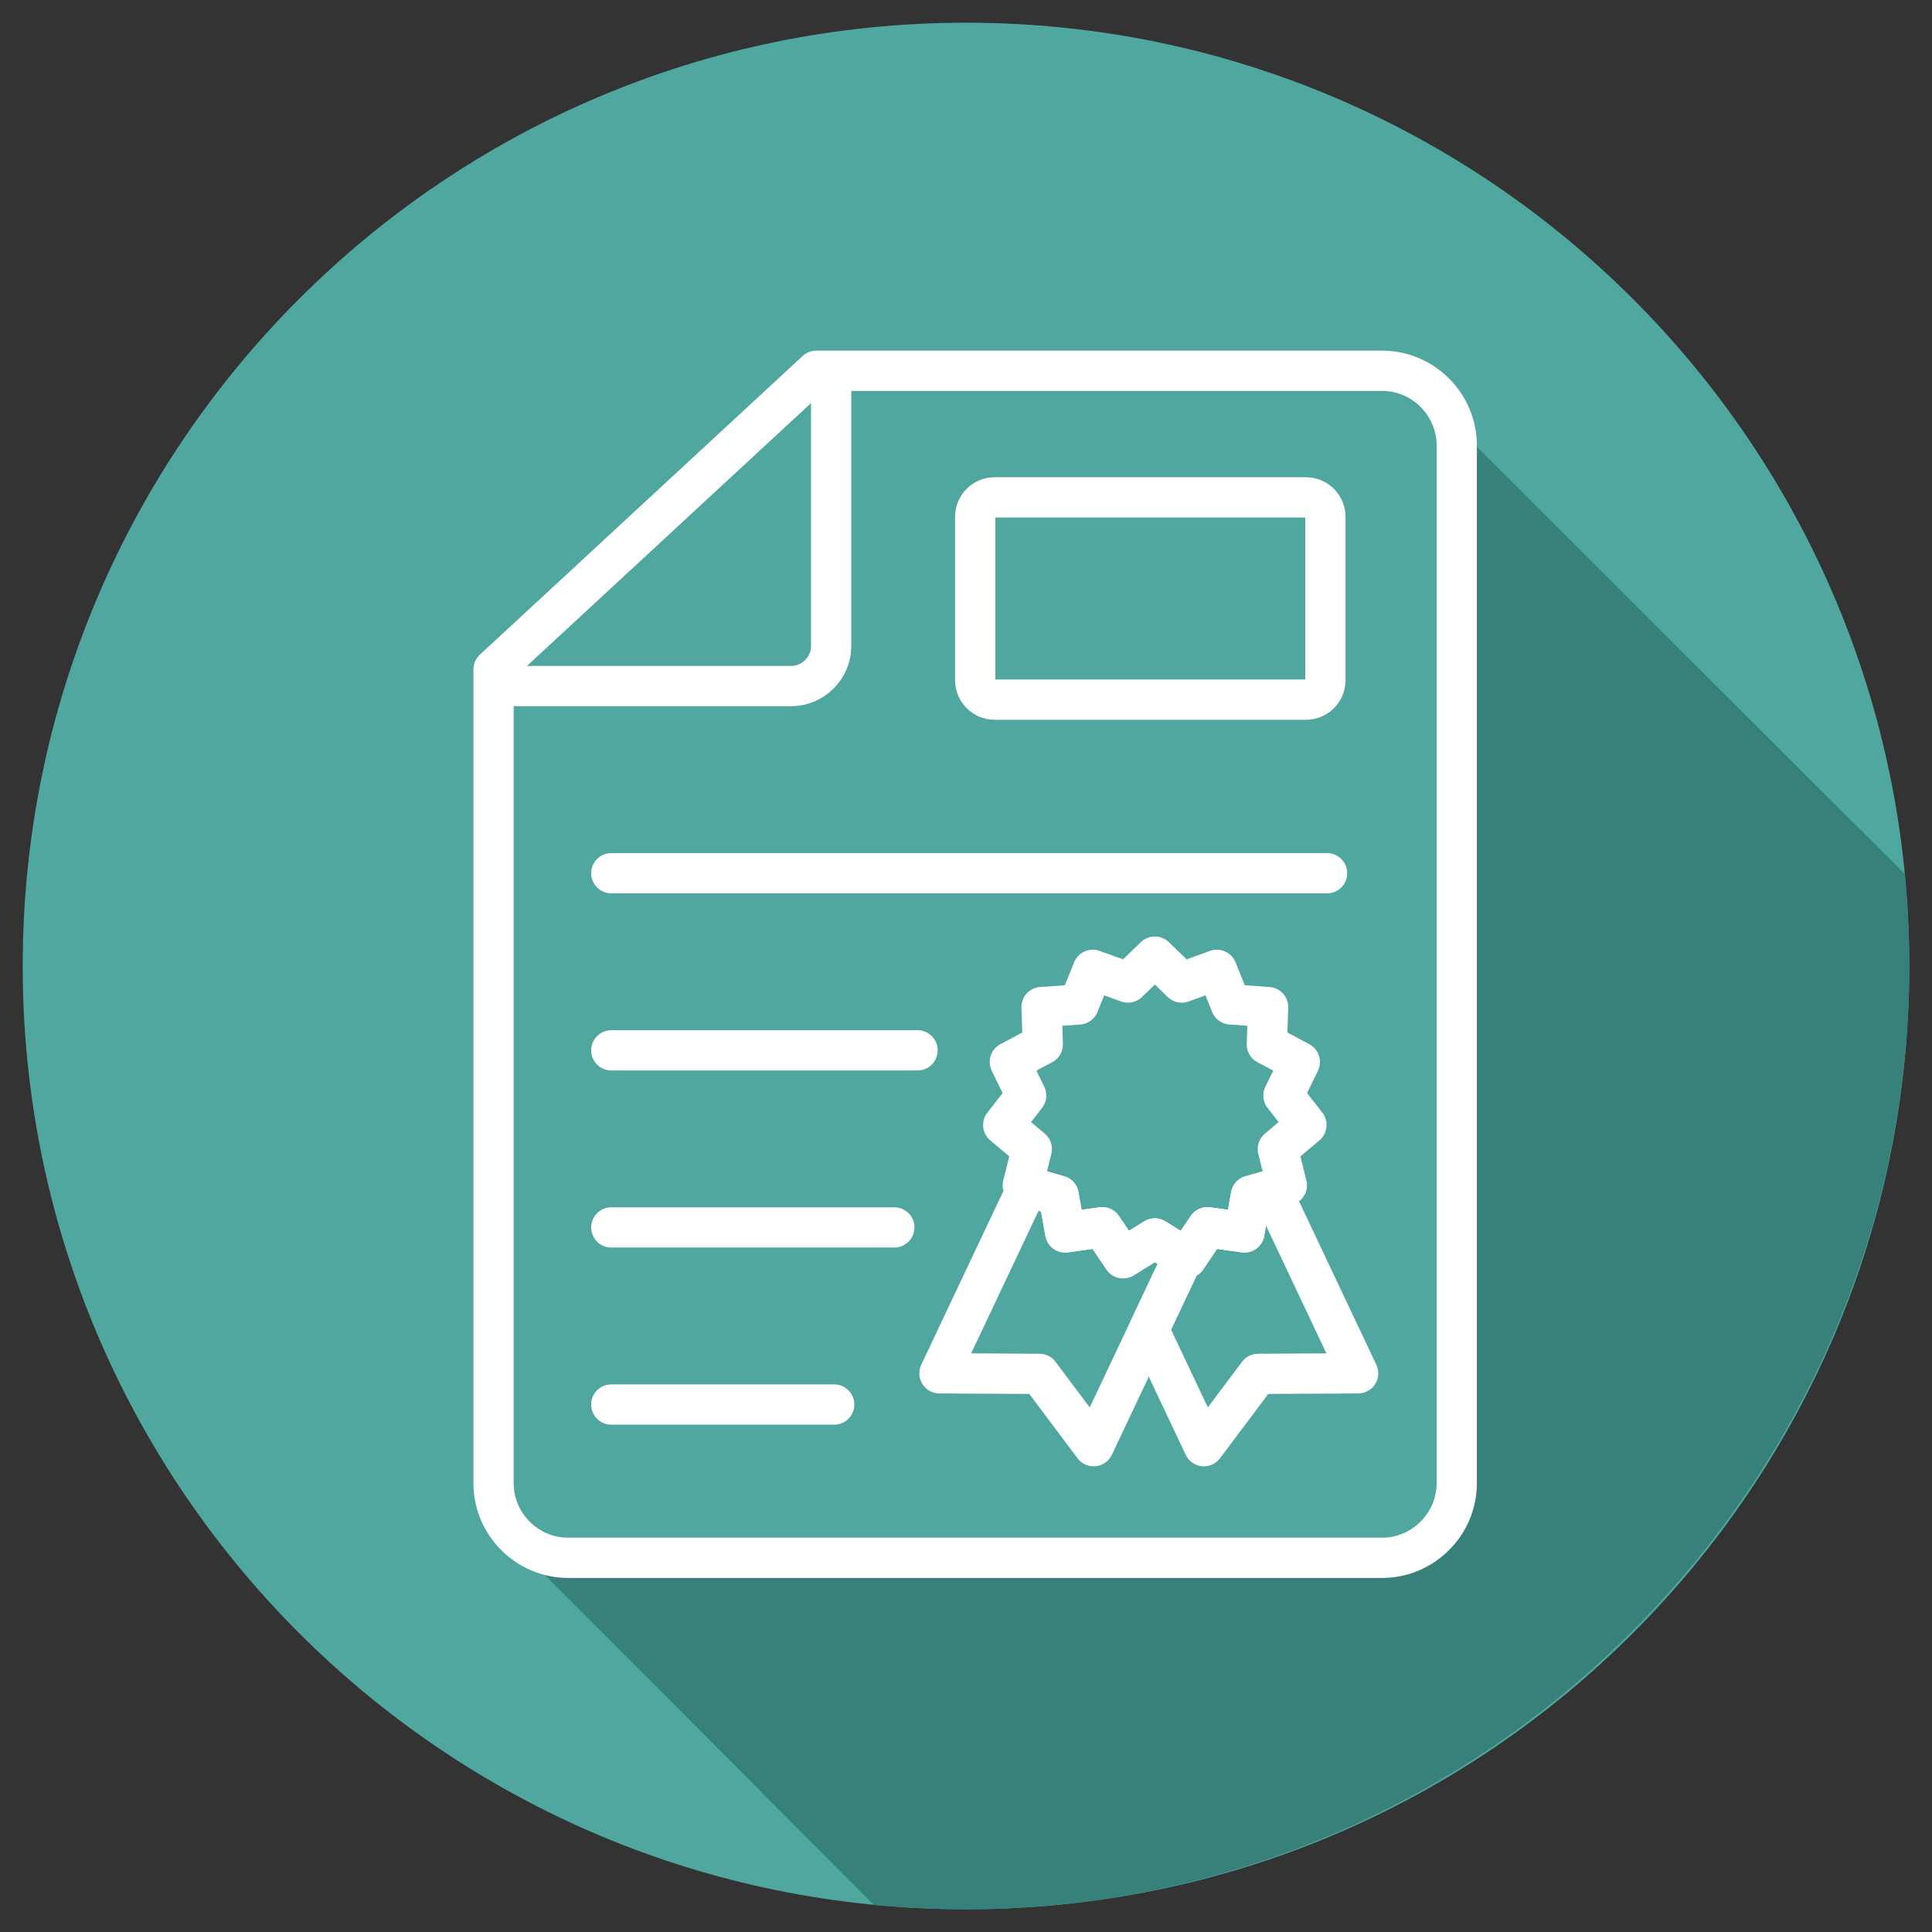
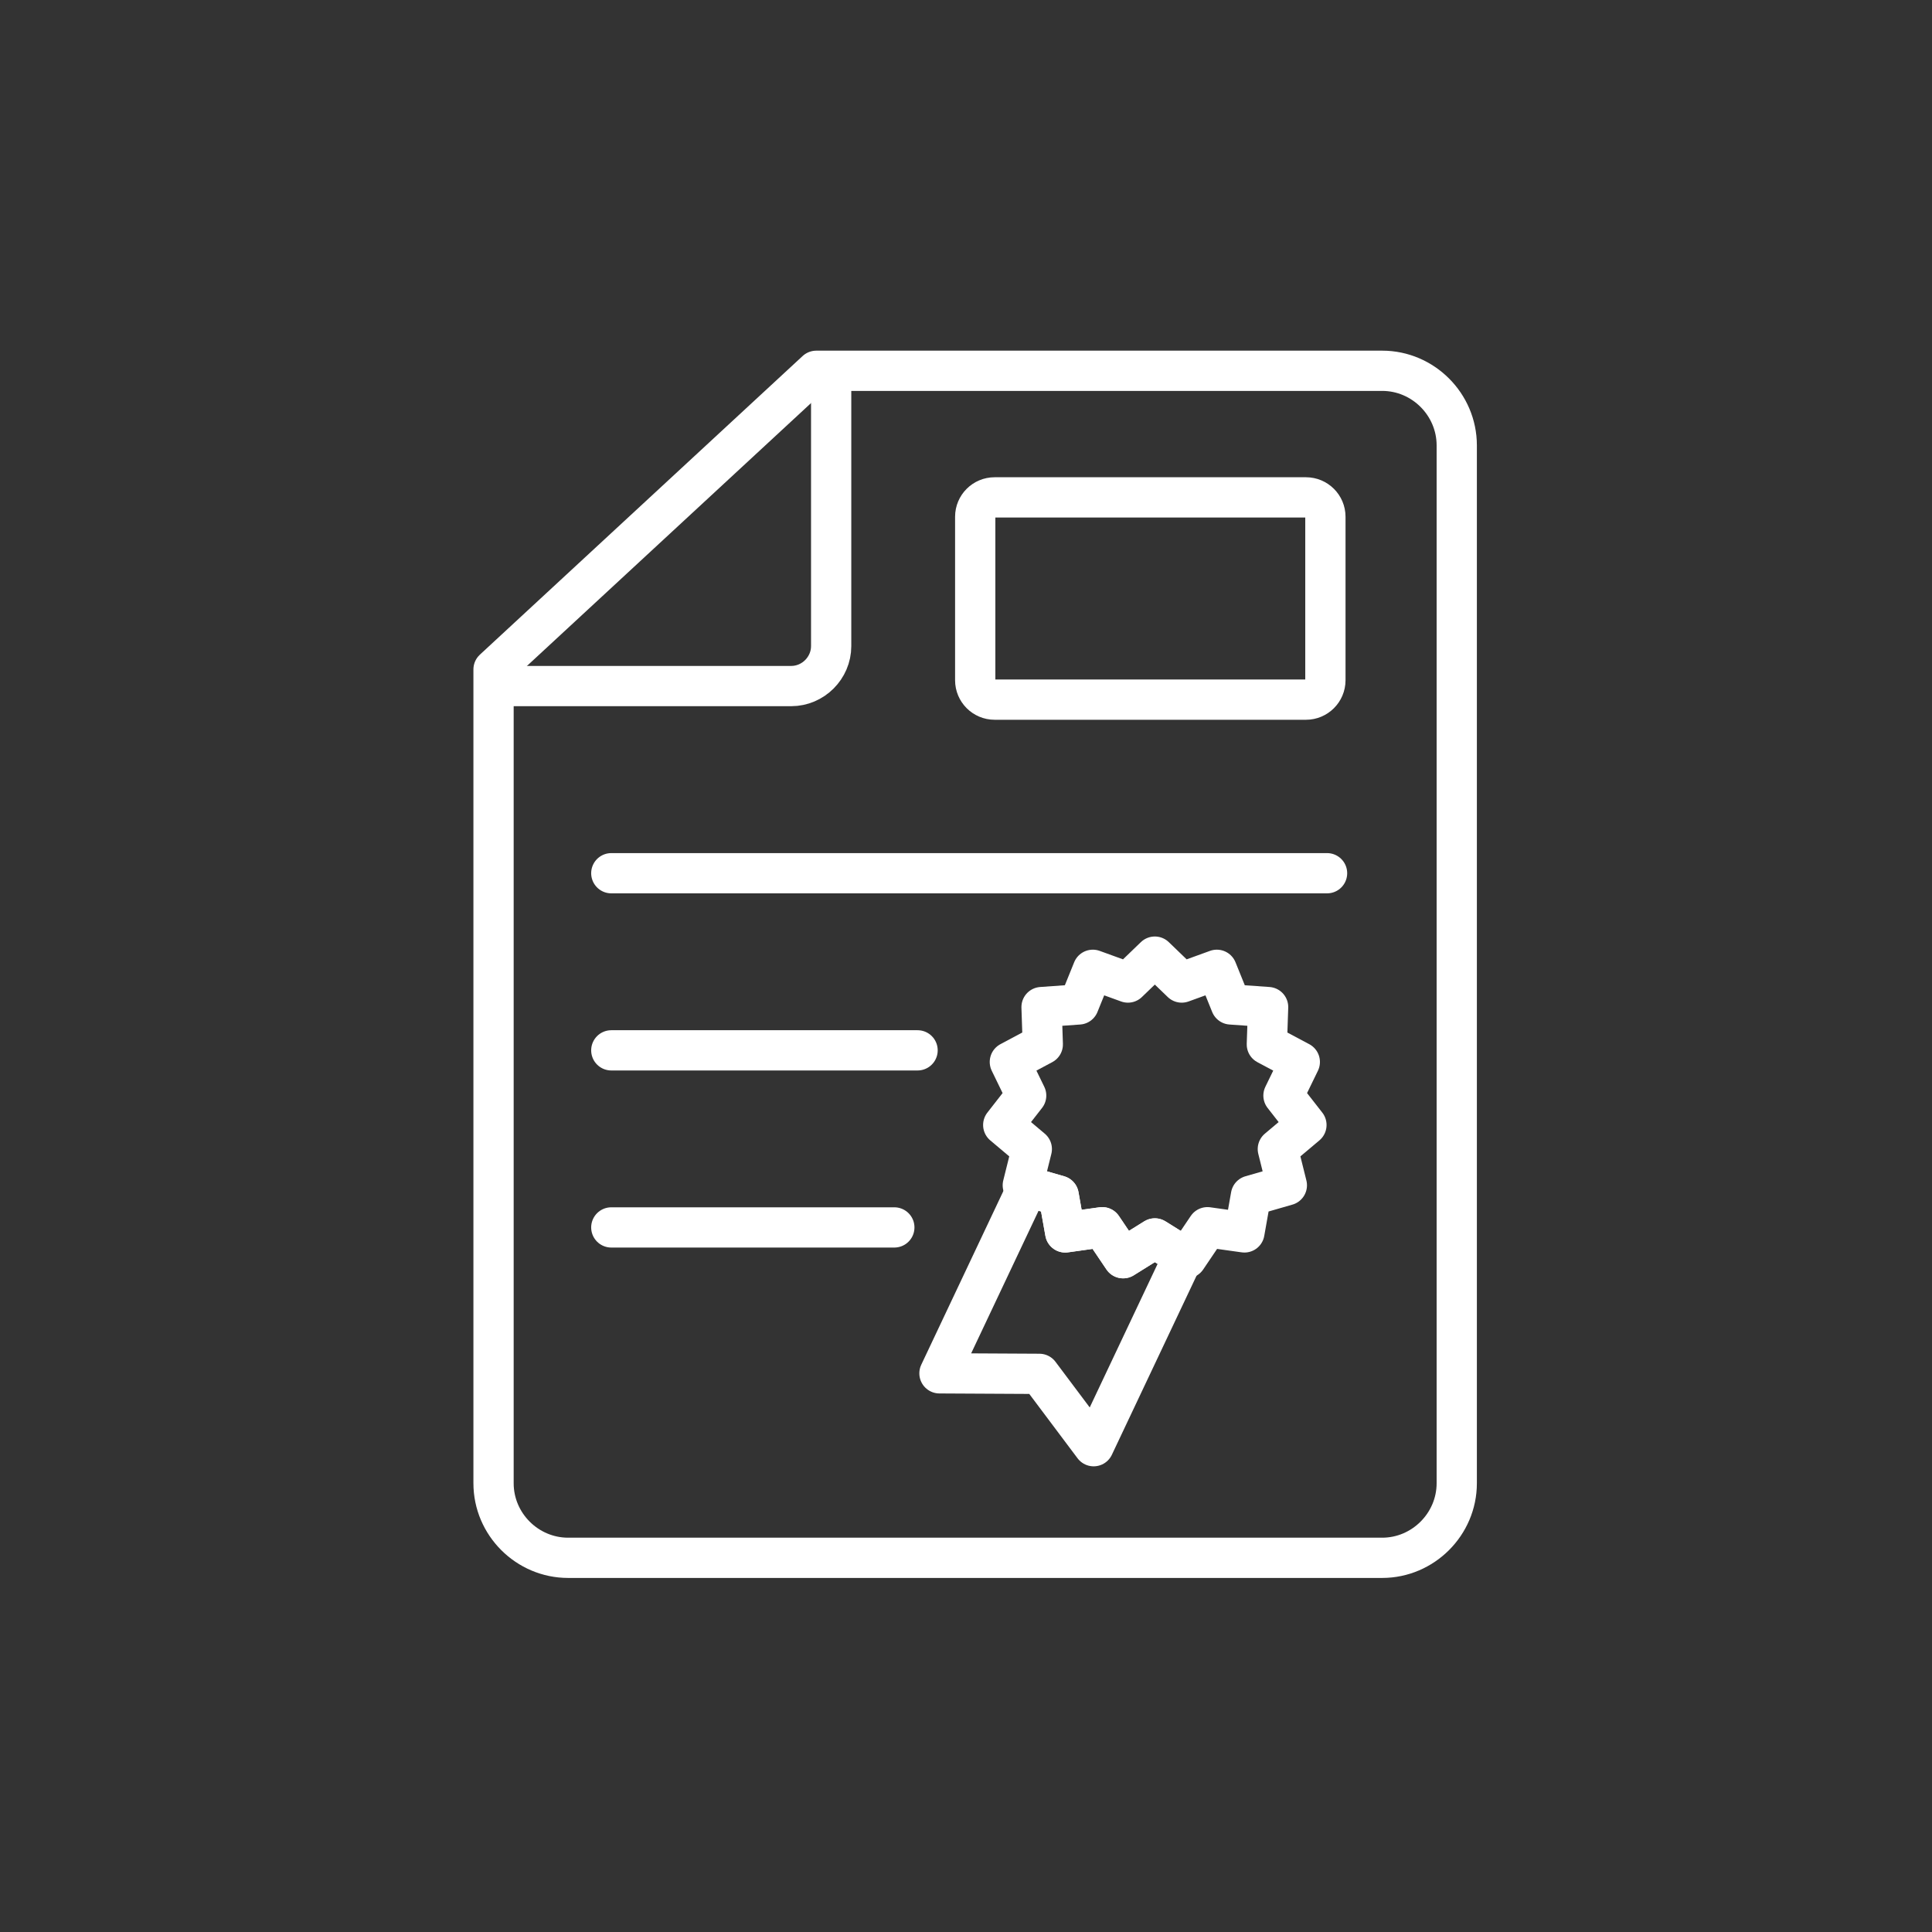
<svg xmlns="http://www.w3.org/2000/svg" enable-background="new 0 0 96 96" height="96px" id="Layer_1" version="1.1" viewBox="0 0 96 96" width="96px" xml:space="preserve">
  <rect x="0" y="0" width="96" height="96" fill="#333333" stroke="none" />
  <g>
-     <path clip-rule="evenodd" d="M48,94.871C22.114,94.871,1.128,73.887,1.128,48   C1.128,22.114,22.114,1.128,48,1.128c25.887,0,46.871,20.985,46.871,46.872C94.871,73.887,73.887,94.871,48,94.871" fill="#4FA7A0" fill-rule="evenodd" />
-     <path clip-rule="evenodd" d="M71.203,20.02l23.446,23.41   c2.835,29.326-22.007,54.055-51.231,51.219L25.581,76.764c0.616,0.457,1.376,0.729,2.193,0.729h40.451   c2.032,0,3.706-1.674,3.706-3.705V22.214L71.203,20.02z" fill="#38817B" fill-rule="evenodd" />
    <path d="   M40.562,18.424H68.68c2.038,0,3.705,1.677,3.705,3.706v51.572c0,2.033-1.674,3.705-3.705,3.705H28.229   c-2.029,0-3.705-1.666-3.705-3.705V33.264L40.562,18.424z" fill="none" stroke="#FFFFFF" stroke-linecap="round" stroke-linejoin="round" stroke-miterlimit="22.926" stroke-width="2" />
    <path d="M41.3,18.424v13.682   c0,1.085-0.899,1.984-1.984,1.984H24.523" fill="none" stroke="#FFFFFF" stroke-miterlimit="22.926" stroke-width="2" />
    <path d="M49.42,24.715h15.476   c0.528,0,0.962,0.432,0.962,0.961v8.127c0,0.529-0.434,0.961-0.962,0.961H49.42c-0.53,0-0.962-0.433-0.962-0.961v-8.127   C48.458,25.147,48.89,24.715,49.42,24.715z" fill="none" stroke="#FFFFFF" stroke-miterlimit="22.926" stroke-width="2.001" />
    <line fill="none" stroke="#FFFFFF" stroke-linecap="round" stroke-linejoin="round" stroke-miterlimit="22.926" stroke-width="2" x1="30.375" x2="65.941" y1="43.39" y2="43.39" />
    <line fill="none" stroke="#FFFFFF" stroke-linecap="round" stroke-linejoin="round" stroke-miterlimit="22.926" stroke-width="2" x1="30.375" x2="45.594" y1="52.191" y2="52.191" />
    <line fill="none" stroke="#FFFFFF" stroke-linecap="round" stroke-linejoin="round" stroke-miterlimit="22.926" stroke-width="2" x1="30.375" x2="44.439" y1="60.99" y2="60.99" />
-     <line fill="none" stroke="#FFFFFF" stroke-linecap="round" stroke-linejoin="round" stroke-miterlimit="22.926" stroke-width="2" x1="30.375" x2="41.452" y1="69.791" y2="69.791" />
    <polygon fill="none" points="   57.383,47.534 56.047,48.822 54.302,48.189 53.605,49.91 51.754,50.041 51.816,51.895 50.179,52.768 50.99,54.438 49.85,55.9    51.27,57.096 50.822,58.896 52.605,59.41 52.93,61.238 54.769,60.98 55.808,62.52 57.383,61.537 58.957,62.52 59.997,60.98    61.835,61.238 62.159,59.41 63.943,58.896 63.495,57.096 64.916,55.9 63.775,54.438 64.587,52.768 62.949,51.896 63.012,50.041    61.16,49.91 60.464,48.189 58.719,48.822  " stroke="#FFFFFF" stroke-linecap="round" stroke-linejoin="round" stroke-miterlimit="22.926" stroke-width="2" />
-     <polygon fill="none" points="   58.806,62.424 57.082,66.066 59.822,71.861 62.518,68.266 67.484,68.24 63.172,59.119 62.159,59.41 61.835,61.238 59.997,60.98    58.957,62.52  " stroke="#FFFFFF" stroke-linecap="round" stroke-linejoin="round" stroke-miterlimit="22.926" stroke-width="2" />
    <polygon fill="none" points="   58.806,62.424 54.343,71.861 51.646,68.266 46.681,68.24 51.065,58.967 52.605,59.41 52.93,61.238 54.769,60.98 55.808,62.52    57.383,61.537  " stroke="#FFFFFF" stroke-linecap="round" stroke-linejoin="round" stroke-miterlimit="22.926" stroke-width="2" />
  </g>
</svg>